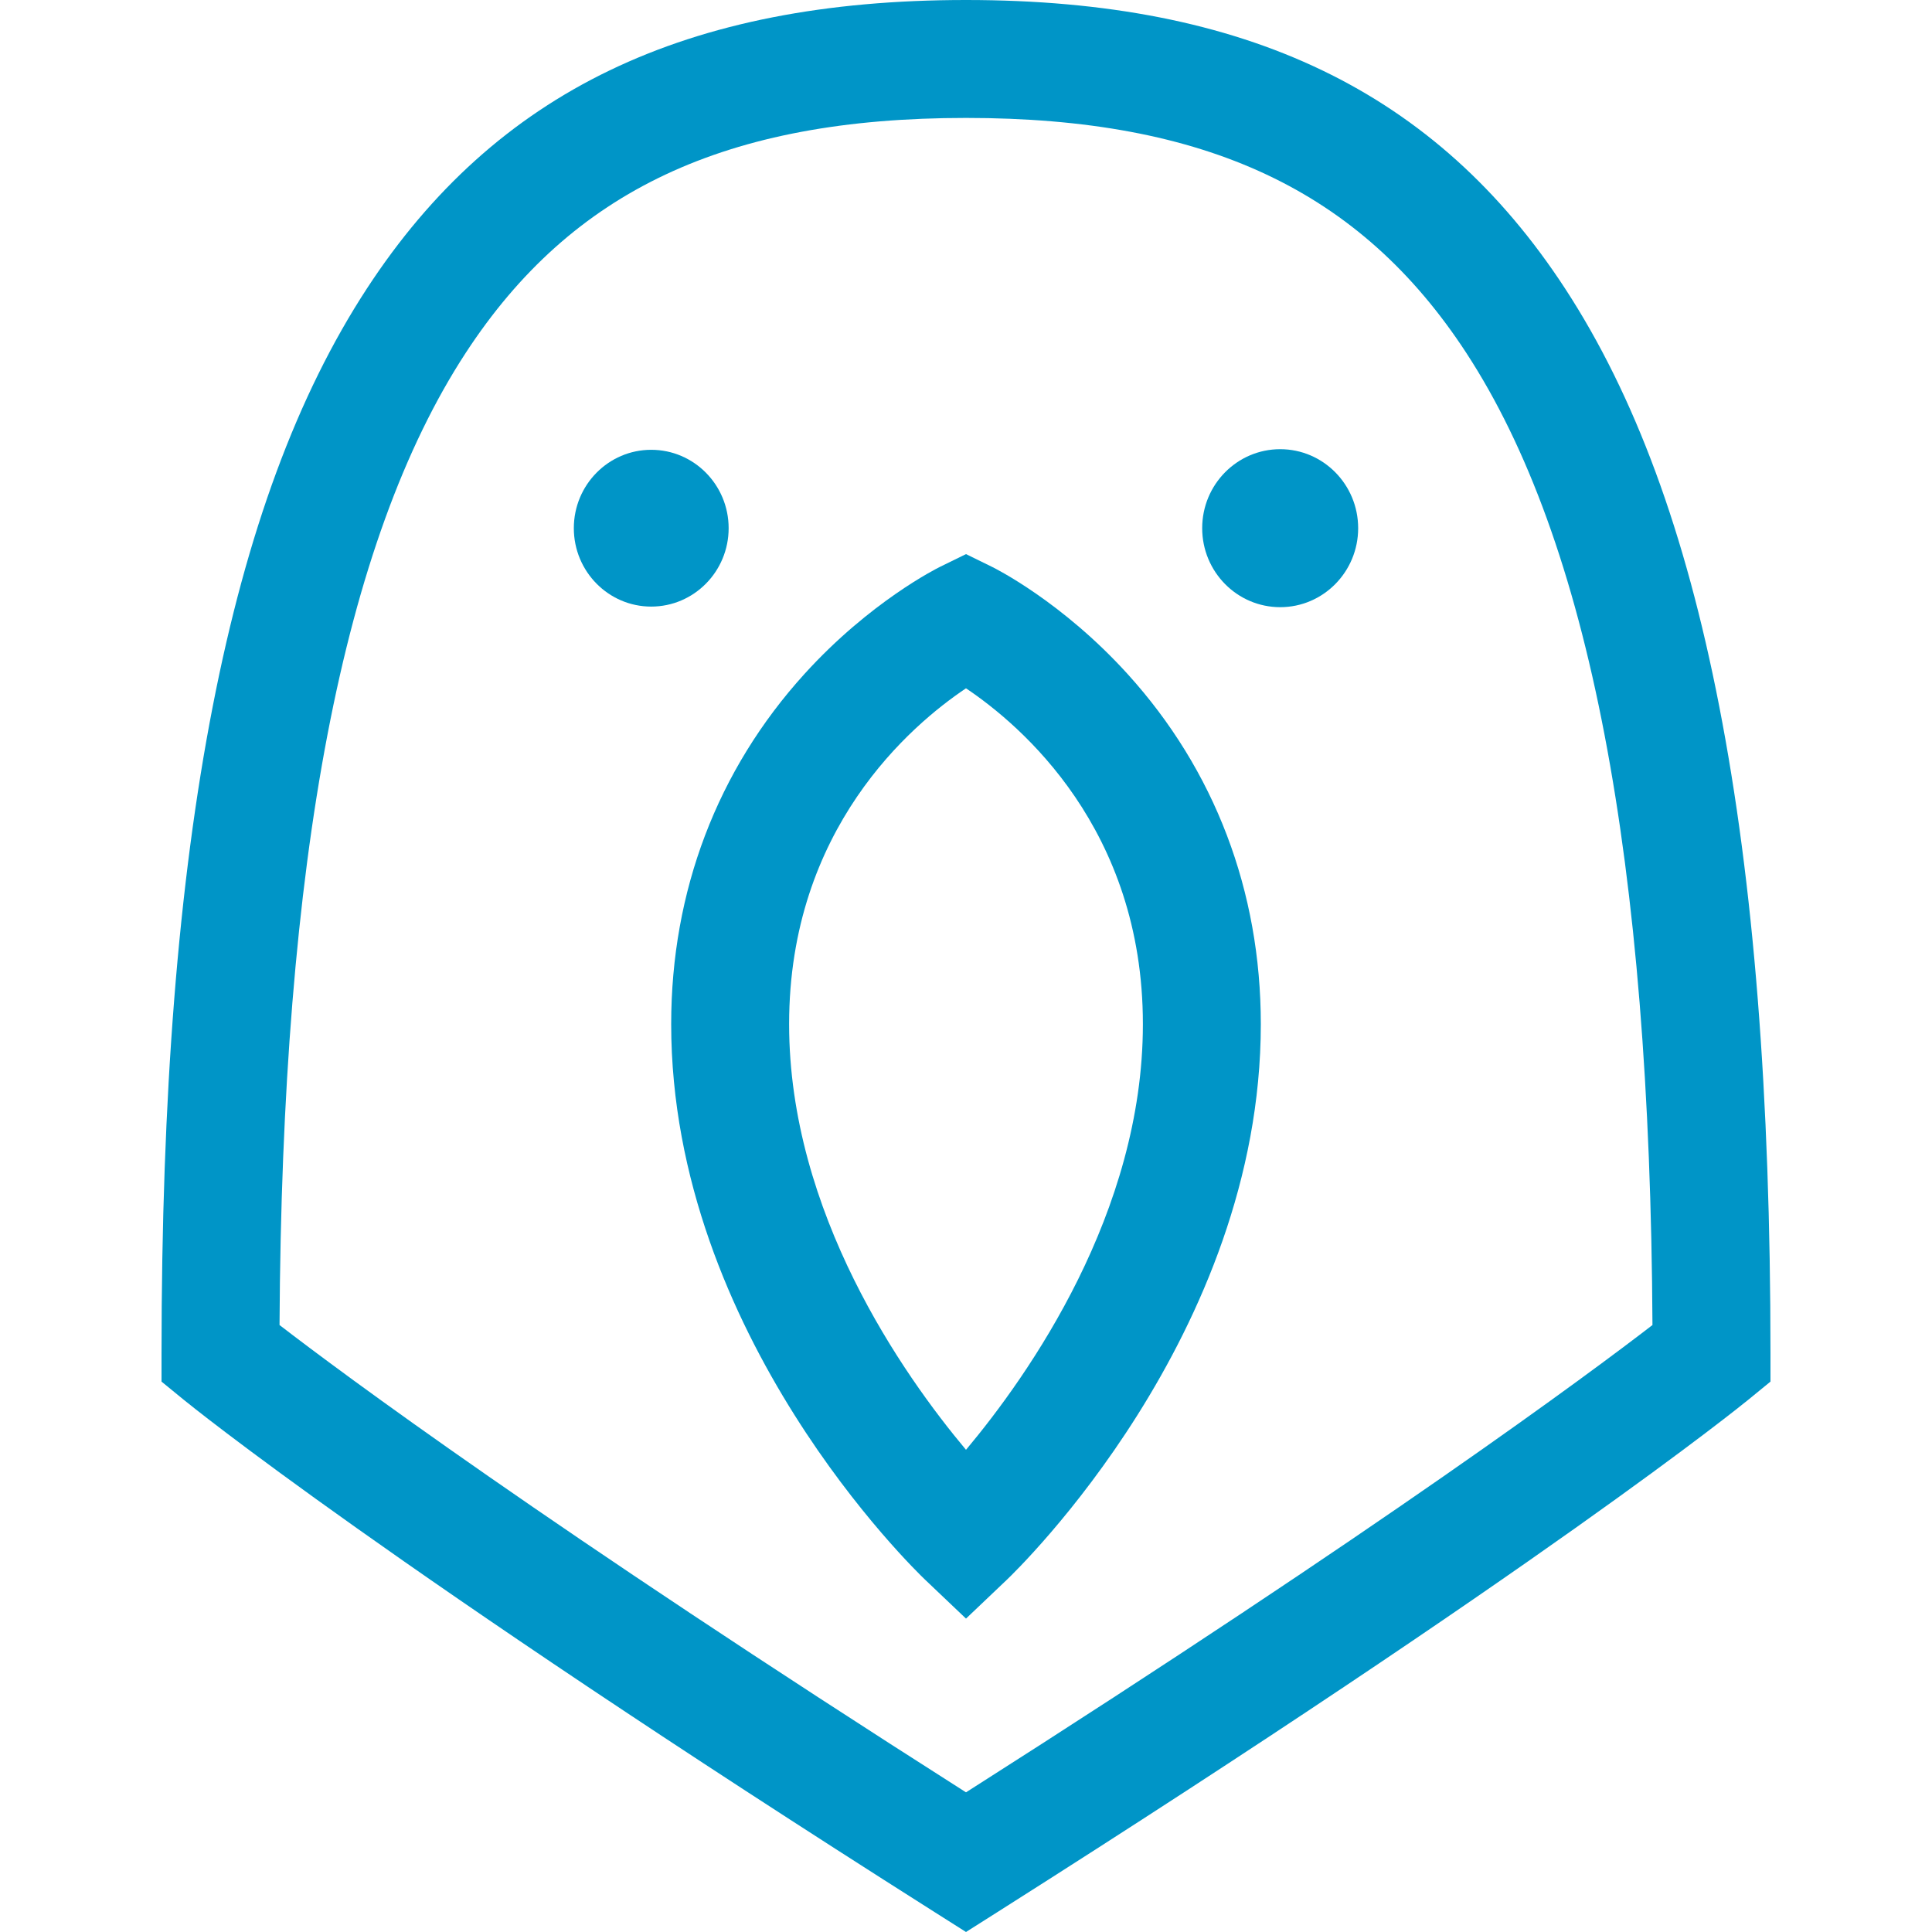
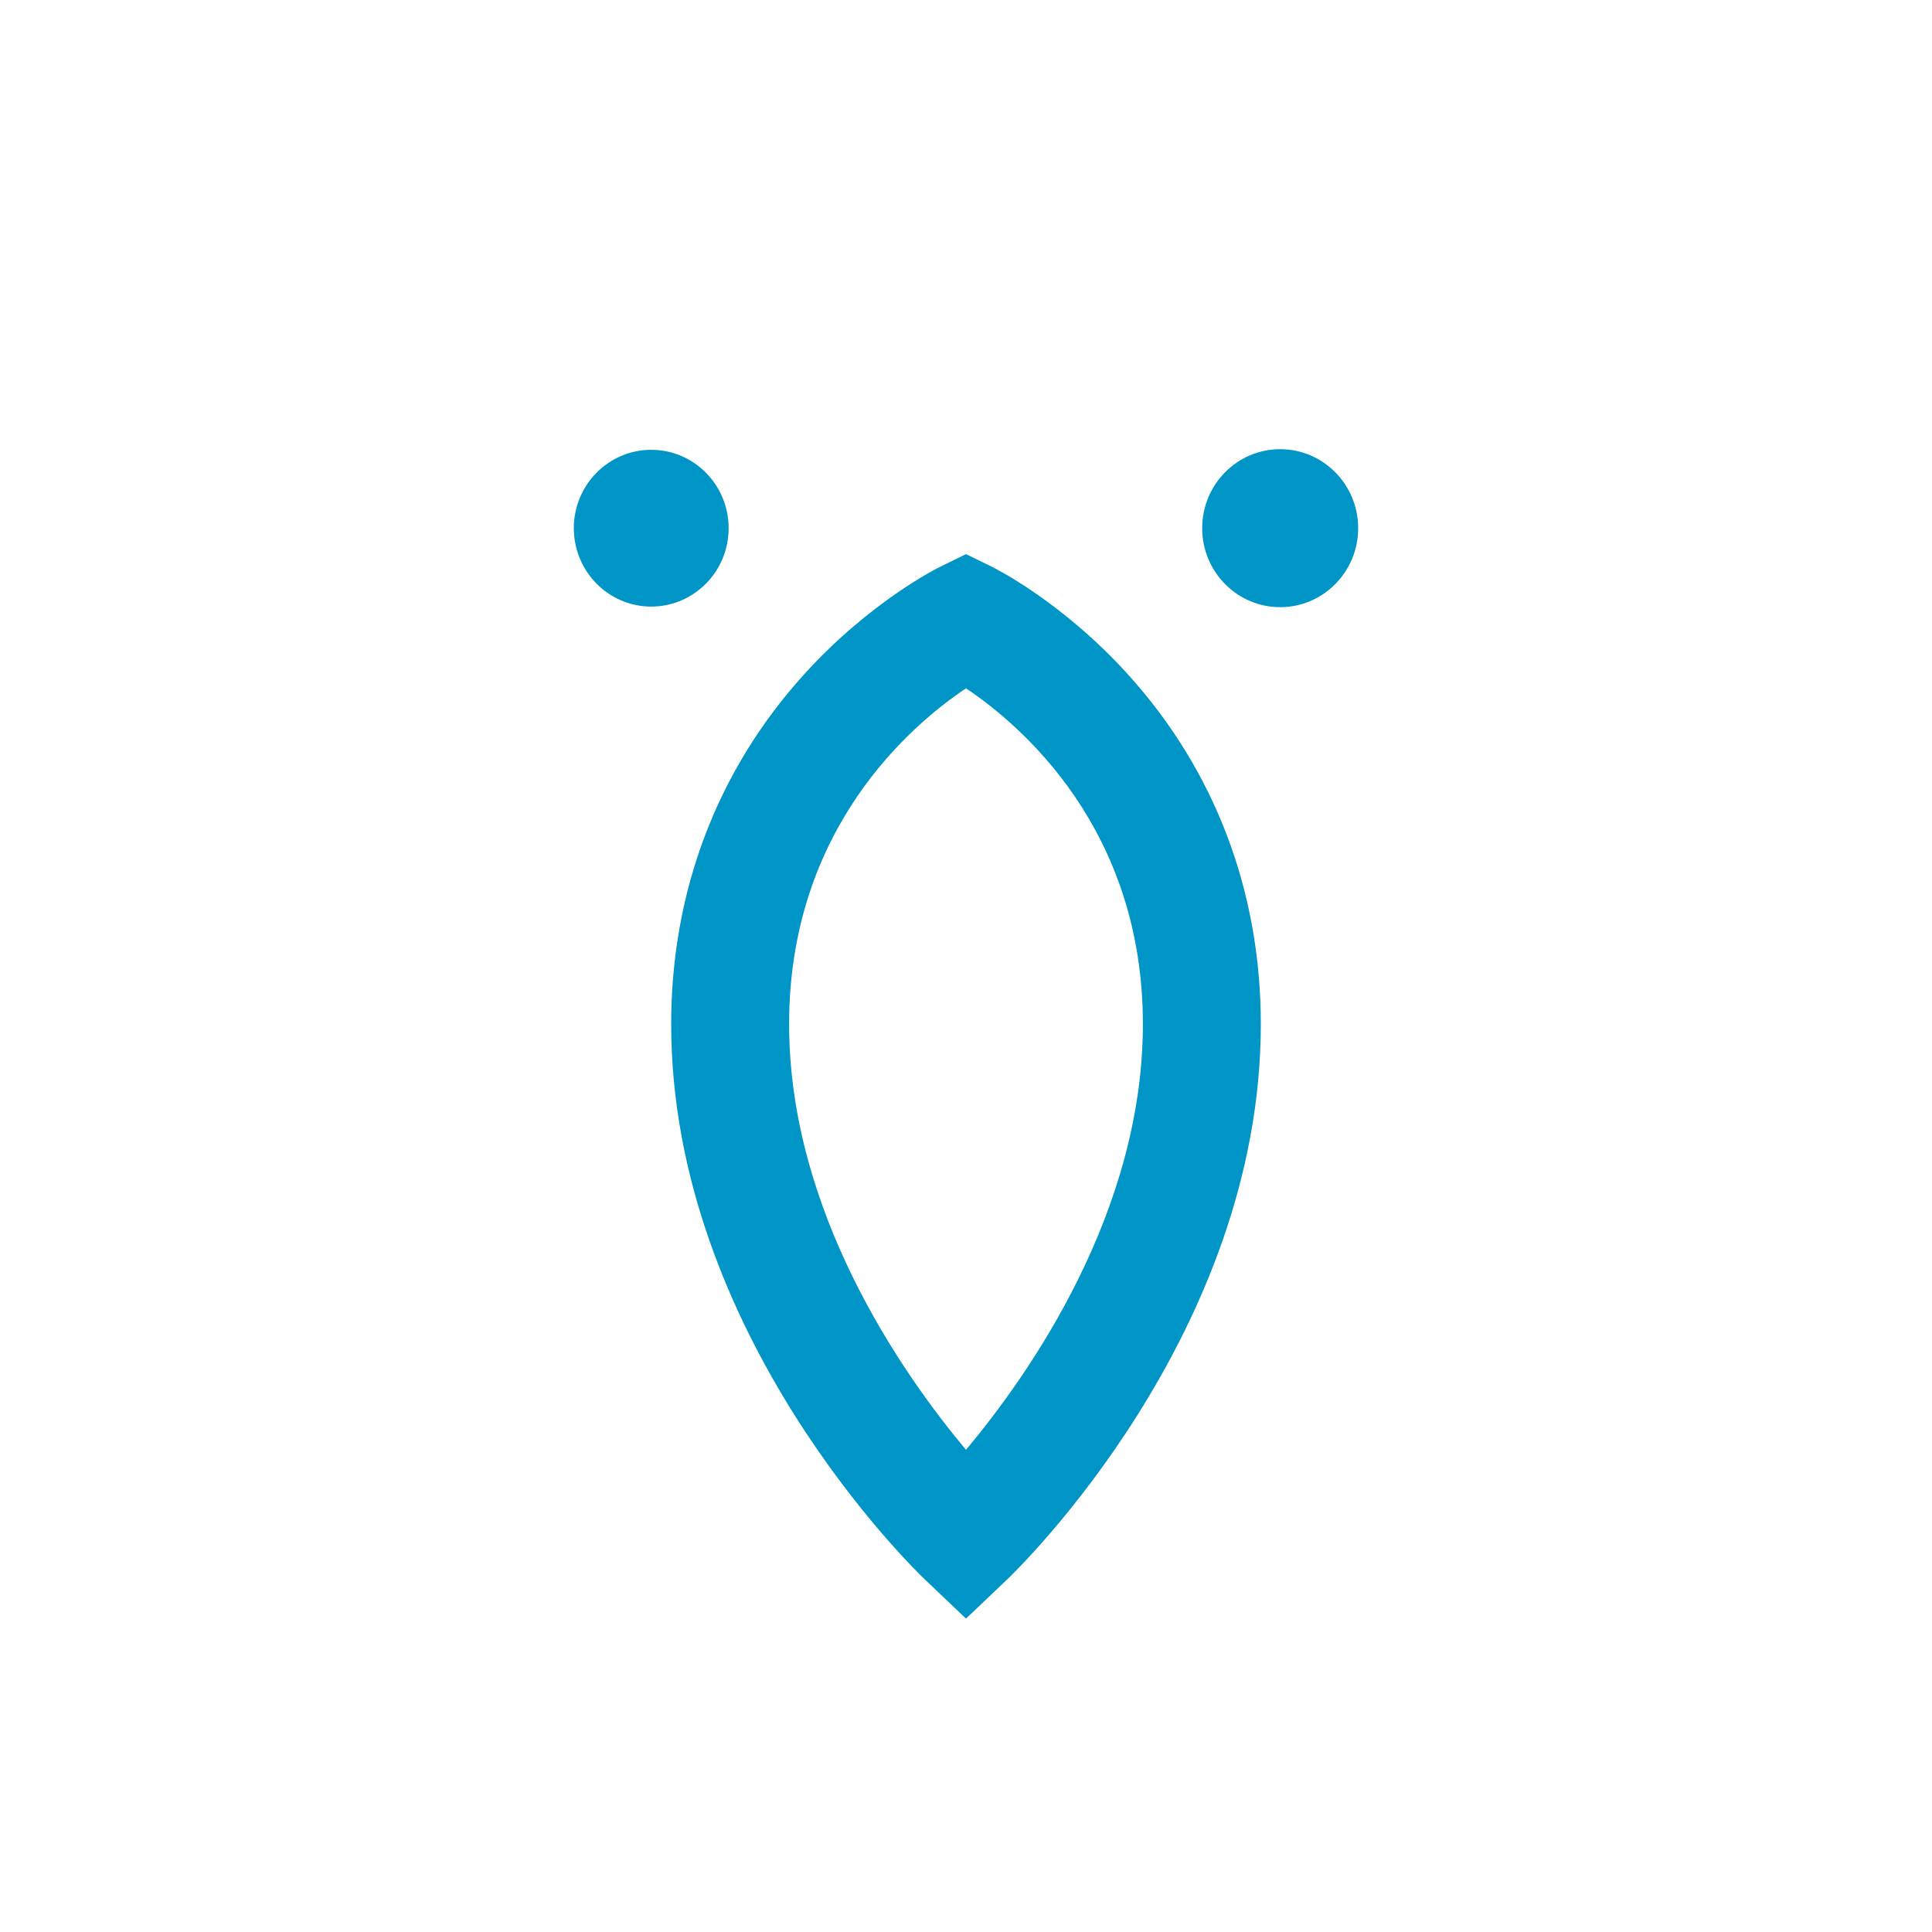
<svg xmlns="http://www.w3.org/2000/svg" version="1.1" id="Layer_1" x="0px" y="0px" viewBox="0 0 512 512" style="enable-background:new 0 0 512 512;" xml:space="preserve" width="512px" height="512px">
  <g>
    <g>
-       <path d="M455.611,187.151c-8.994-46.164-22.363-82.382-40.869-110.723C380.693,24.286,330.252,0,256,0    S131.306,24.286,97.256,76.428c-18.507,28.341-31.875,64.559-40.869,110.723c-9.137,46.9-13.579,103.026-13.579,171.583v7.406    l5.732,4.689c2.142,1.752,54.122,43.967,199.093,135.868L256,512l8.366-5.303c144.972-91.9,196.951-134.116,199.094-135.867    l5.732-4.689v-7.406C469.191,290.178,464.749,234.052,455.611,187.151z M256,474.988    C144.886,404.262,90.707,363.956,74.079,351.148c0.631-123.456,16.79-207.783,49.344-257.633    C151.542,50.455,192.43,31.252,256,31.252c63.569,0,104.457,19.203,132.577,62.263c32.553,49.85,48.712,134.177,49.343,257.633    C421.284,363.961,367.106,404.268,256,474.988z" fill="#0095c7" />
-     </g>
+       </g>
  </g>
  <g>
    <g>
      <path d="M298.823,178.621c-17.436-19.217-35.202-28.043-35.95-28.41L256,146.845l-6.874,3.367    c-0.748,0.367-18.513,9.192-35.95,28.41c-23.097,25.456-35.305,57.54-35.305,92.784c0,82.302,64.61,144.686,67.362,147.301    L256,428.945l10.767-10.239c2.751-2.616,67.362-64.999,67.362-147.301C334.128,236.162,321.919,204.077,298.823,178.621z     M256,384.215c-16.693-19.923-46.877-62.858-46.877-112.809c0-51.755,32.328-79.248,46.873-88.998    c14.59,9.782,46.881,37.275,46.881,88.998C302.877,321.356,272.693,364.292,256,384.215z" fill="#0095c7" />
    </g>
  </g>
  <g>
    <g>
      <path d="M172.578,119.202c-11.306,0-20.507,9.295-20.507,20.772c0,11.476,9.2,20.779,20.507,20.779    c11.321,0,20.52-9.304,20.52-20.779C193.097,128.496,183.899,119.202,172.578,119.202z" fill="#0095c7" />
    </g>
  </g>
  <g>
    <g>
      <path d="M339.267,119.039c-11.415,0-20.675,9.372-20.675,20.934s9.26,20.934,20.675,20.934c11.402,0,20.661-9.372,20.661-20.934    C359.927,128.411,350.668,119.039,339.267,119.039z" fill="#0095c7" />
    </g>
  </g>
  <g>
</g>
  <g>
</g>
  <g>
</g>
  <g>
</g>
  <g>
</g>
  <g>
</g>
  <g>
</g>
  <g>
</g>
  <g>
</g>
  <g>
</g>
  <g>
</g>
  <g>
</g>
  <g>
</g>
  <g>
</g>
  <g>
</g>
</svg>